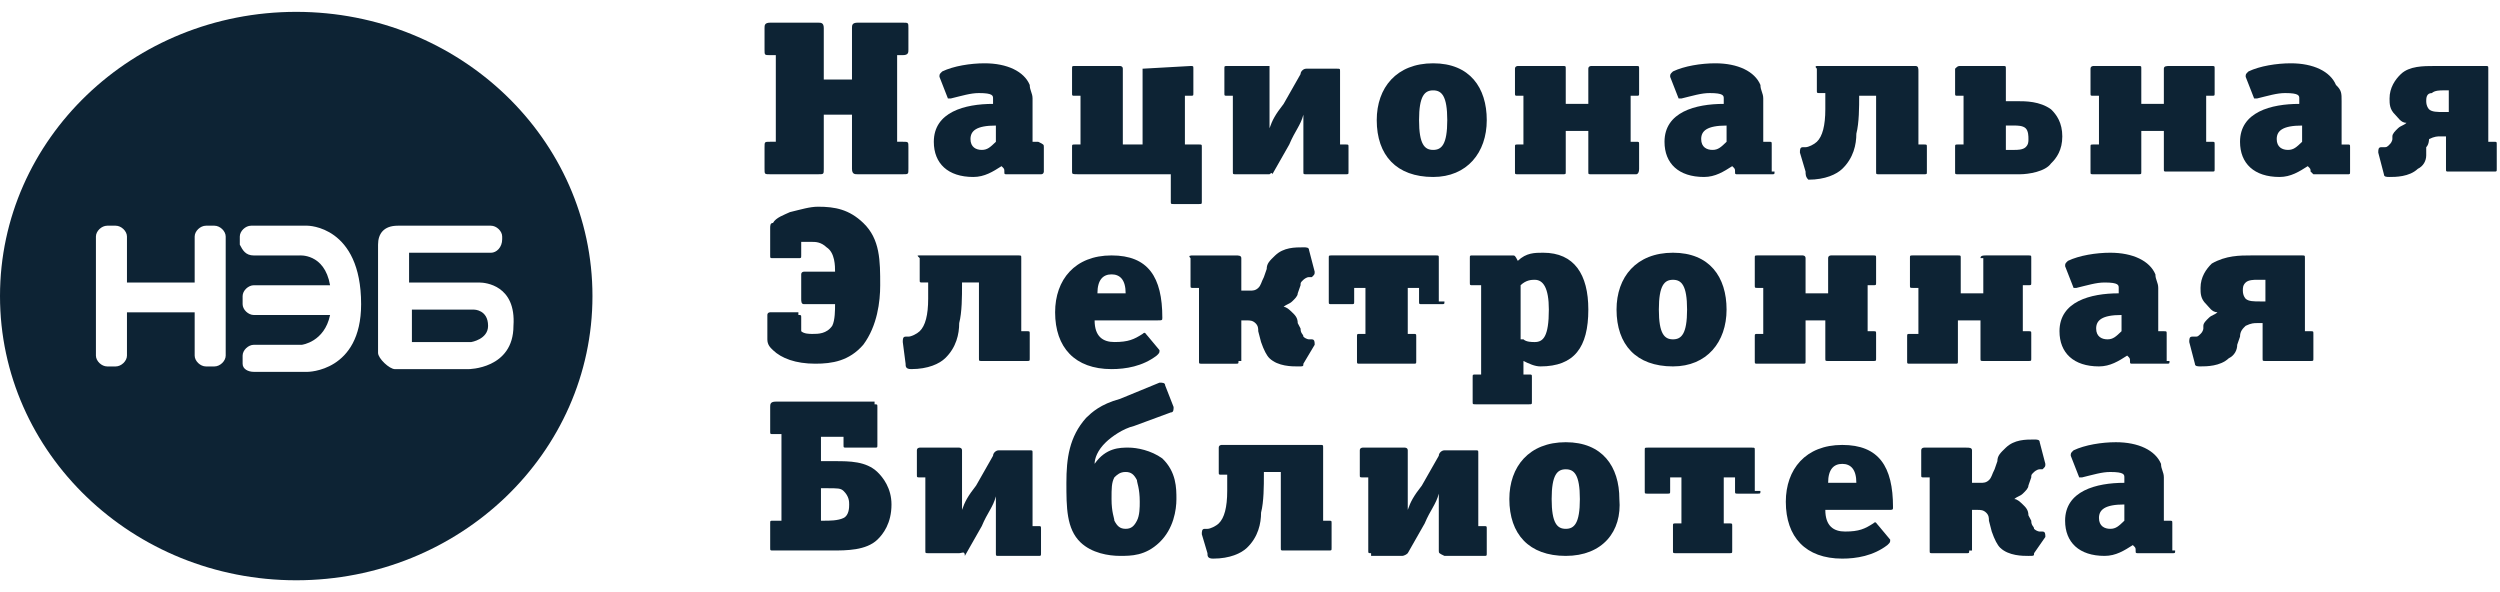
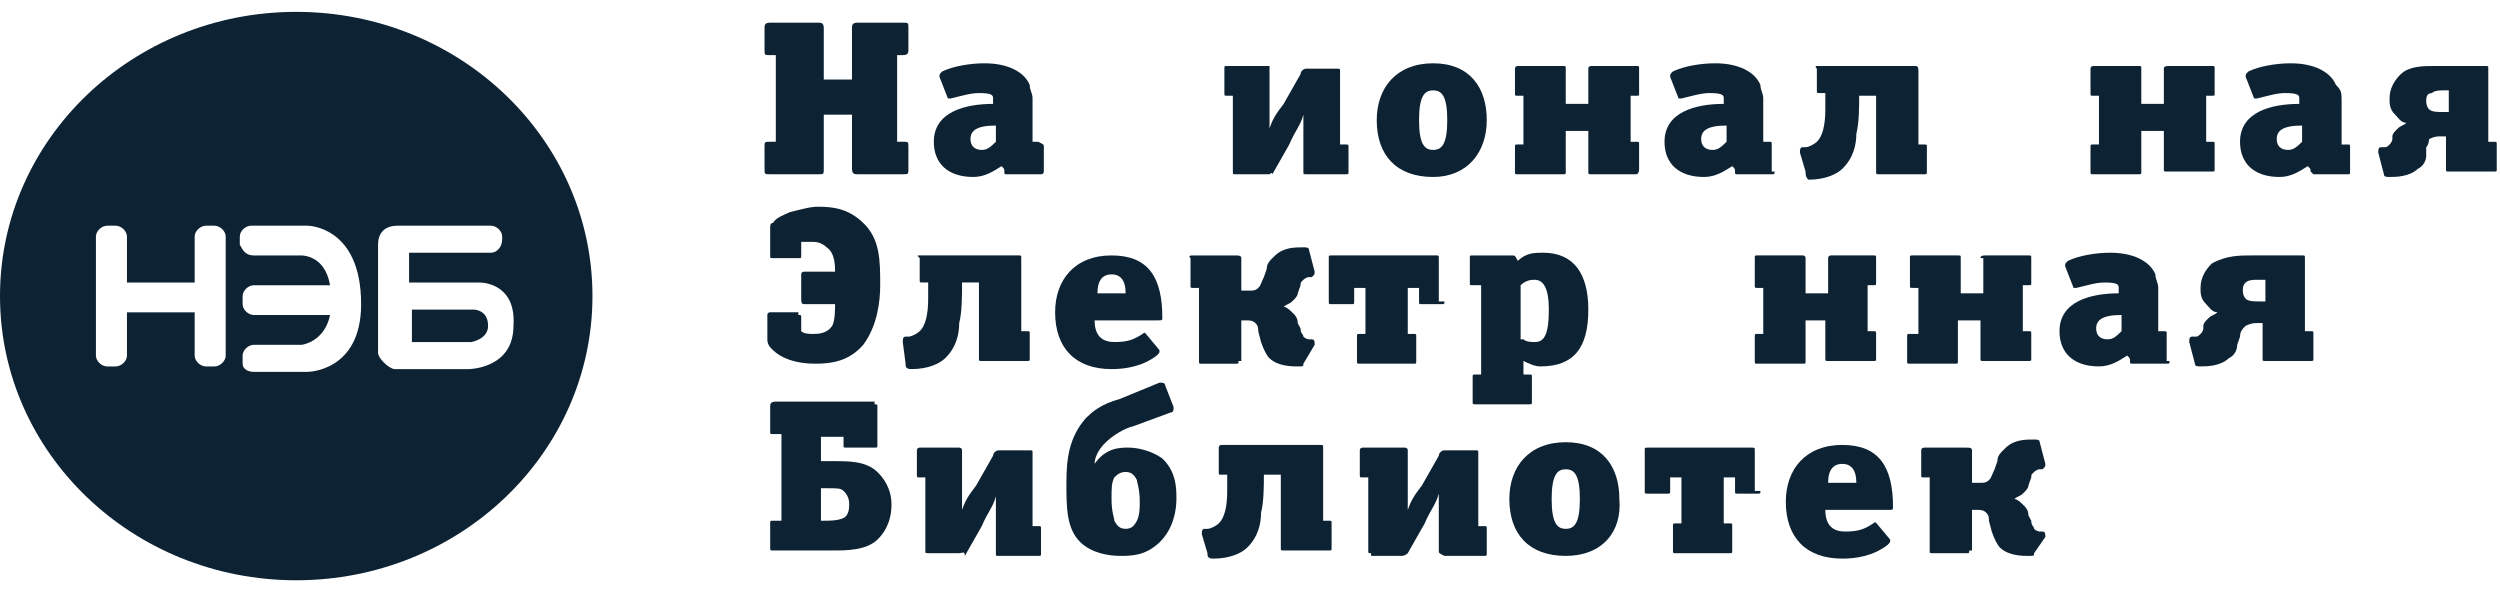
<svg xmlns="http://www.w3.org/2000/svg" width="190" height="45" viewBox="0 0 190 45" fill="none">
  <path fill-rule="evenodd" clip-rule="evenodd" d="M45.027 22.501C45.027 34.431 34.947 44.101 22.513 44.101C10.079 44.101 0 34.431 0 22.501C0 10.572 10.079 0.901 22.513 0.901C34.947 0.901 45.027 10.572 45.027 22.501ZM15.652 17.153H16.296C16.725 17.153 17.153 17.564 17.153 17.976V27.027C17.153 27.438 16.725 27.85 16.296 27.85H15.652C15.224 27.85 14.795 27.438 14.795 27.027V23.736H9.649V27.027C9.649 27.438 9.22 27.85 8.791 27.85H8.148C7.719 27.85 7.29 27.438 7.29 27.027V17.976C7.29 17.564 7.719 17.153 8.148 17.153H8.791C9.22 17.153 9.649 17.564 9.649 17.976V21.473H14.795V17.976C14.795 17.564 15.224 17.153 15.652 17.153ZM23.371 17.153H19.083C18.654 17.153 18.225 17.564 18.225 17.976V18.593C18.439 19.004 18.654 19.416 19.297 19.416H22.728C22.728 19.416 24.658 19.21 25.086 21.678H19.297C18.868 21.678 18.439 22.09 18.439 22.501V23.118C18.439 23.53 18.868 23.941 19.297 23.941H25.086C24.658 25.998 22.942 26.204 22.942 26.204H19.297C18.868 26.204 18.439 26.616 18.439 27.027V27.644C18.439 28.055 18.868 28.261 19.297 28.261H23.371C23.371 28.261 27.445 28.261 27.445 23.118C27.445 17.153 23.371 17.153 23.371 17.153ZM31.09 21.473H36.45C36.879 21.473 39.238 21.678 39.023 24.764C39.023 28.055 35.593 28.055 35.593 28.055H30.232H30.018C29.589 28.055 28.732 27.233 28.732 26.821V18.593C28.732 17.77 29.16 17.153 30.232 17.153H37.308C37.737 17.153 38.166 17.564 38.166 17.976V18.181C38.166 18.798 37.737 19.21 37.308 19.21H31.305H31.09V21.473ZM31.305 25.998H35.807C35.807 25.998 37.094 25.793 37.094 24.764C37.094 23.53 36.022 23.53 36.022 23.53H31.305V25.998Z" fill="#0D2334" />
  <path d="M69.039 12.831C69.039 13.243 69.039 13.243 68.611 13.243H65.18C64.966 13.243 64.751 13.243 64.751 12.831V8.717H62.607V12.831C62.607 13.243 62.607 13.243 62.178 13.243H58.533C58.105 13.243 58.105 13.243 58.105 12.831V11.185C58.105 10.774 58.105 10.774 58.533 10.774H58.962V4.191H58.533C58.105 4.191 58.105 4.191 58.105 3.78V2.134C58.105 1.928 58.105 1.723 58.533 1.723H62.178C62.393 1.723 62.607 1.723 62.607 2.134V6.043H64.751V2.134C64.751 1.928 64.751 1.723 65.18 1.723H68.611C69.039 1.723 69.039 1.723 69.039 2.134V3.78C69.039 3.986 69.039 4.191 68.611 4.191H68.182V10.774H68.611C69.039 10.774 69.039 10.774 69.039 11.185V12.831Z" fill="#0D2334" />
  <path d="M79.332 13.039C79.332 13.039 79.332 13.245 79.117 13.245H76.544C76.33 13.245 76.33 13.245 76.33 13.039C76.33 12.833 76.33 12.833 76.116 12.628C75.472 13.039 74.829 13.45 73.971 13.45C72.042 13.45 70.97 12.422 70.97 10.776C70.97 8.513 73.328 7.896 75.472 7.896V7.485C75.472 7.279 75.472 7.073 74.4 7.073C73.757 7.073 73.114 7.279 72.256 7.485C72.042 7.485 72.042 7.485 72.042 7.485L71.399 5.839C71.399 5.633 71.399 5.633 71.613 5.428C72.471 5.016 73.757 4.811 74.829 4.811C76.544 4.811 77.831 5.428 78.26 6.456C78.26 6.868 78.474 7.073 78.474 7.485V10.365C78.474 10.57 78.474 10.776 78.474 10.776H78.903C79.332 10.982 79.332 10.982 79.332 11.188V13.039ZM75.687 9.542C74.186 9.542 73.757 9.953 73.757 10.57C73.757 11.188 74.186 11.393 74.615 11.393C75.043 11.393 75.258 11.188 75.687 10.776V9.542Z" fill="#0D2334" />
-   <path d="M86.836 5.221C86.836 5.016 86.836 5.016 86.836 5.221L90.481 5.016C90.696 5.016 90.696 5.016 90.696 5.221V7.073C90.696 7.278 90.696 7.278 90.481 7.278H90.053V10.981H91.125C91.339 10.981 91.339 10.981 91.339 11.187V15.301C91.339 15.507 91.339 15.507 91.125 15.507H89.195C88.981 15.507 88.981 15.507 88.981 15.301V13.244H82.119C81.476 13.244 81.476 13.244 81.476 13.039V11.187C81.476 10.981 81.476 10.981 81.691 10.981H82.119V7.278H81.691C81.476 7.278 81.476 7.278 81.476 7.073V5.221C81.476 5.016 81.476 5.016 81.691 5.016H85.121C85.121 5.016 85.335 5.016 85.335 5.221V10.981H86.836V5.221Z" fill="#0D2334" />
  <path d="M93.911 13.244C93.697 13.244 93.697 13.244 93.697 13.039V7.278H93.268C93.053 7.278 93.053 7.278 93.053 7.073V5.221C93.053 5.016 93.053 5.016 93.268 5.016H96.484C96.484 5.016 96.484 5.016 96.484 5.221V8.101C96.484 8.513 96.484 9.13 96.484 9.747C96.698 9.13 96.913 8.718 97.556 7.896L98.842 5.633C98.842 5.427 99.057 5.221 99.271 5.221H101.63C101.844 5.221 101.844 5.221 101.844 5.427V10.981H102.273C102.488 10.981 102.487 10.981 102.487 11.187V13.039C102.487 13.244 102.488 13.244 102.273 13.244H99.271C99.057 13.244 99.057 13.244 99.057 13.039V10.159C99.057 9.747 99.057 8.924 99.057 8.718C98.842 9.541 98.413 9.953 97.985 10.981L96.698 13.244C96.698 13.039 96.484 13.244 96.484 13.244H93.911Z" fill="#0D2334" />
  <path d="M108.92 13.45C106.133 13.45 104.632 11.805 104.632 9.131C104.632 6.662 106.133 4.811 108.92 4.811C111.707 4.811 112.994 6.662 112.994 9.131C112.994 11.599 111.493 13.45 108.92 13.45ZM108.92 6.868C108.277 6.868 107.848 7.279 107.848 9.131C107.848 10.982 108.277 11.393 108.92 11.393C109.563 11.393 109.992 10.982 109.992 9.131C109.992 7.279 109.563 6.868 108.92 6.868Z" fill="#0D2334" />
  <path d="M120.712 5.221C120.712 5.016 120.927 5.016 120.927 5.016H124.357C124.572 5.016 124.572 5.016 124.572 5.221V7.073C124.572 7.278 124.572 7.278 124.357 7.278H123.929V10.776H124.357C124.572 10.776 124.572 10.776 124.572 10.981V12.833C124.572 13.244 124.357 13.244 124.357 13.244H120.927C120.712 13.244 120.712 13.244 120.712 13.039V9.953H118.997V13.039C118.997 13.244 118.997 13.244 118.783 13.244H115.352C115.138 13.244 115.138 13.244 115.138 13.039V11.187C115.138 10.981 115.138 10.981 115.352 10.981H115.781V7.278H115.352C115.138 7.278 115.138 7.278 115.138 7.073V5.221C115.138 5.016 115.352 5.016 115.352 5.016H118.783C118.997 5.016 118.997 5.016 118.997 5.221V7.896H120.712V5.221Z" fill="#0D2334" />
  <path d="M134.865 13.039C134.865 13.245 134.865 13.245 134.651 13.245H132.078C131.863 13.245 131.863 13.245 131.863 13.039C131.863 12.833 131.863 12.833 131.649 12.628C131.005 13.039 130.362 13.45 129.505 13.45C127.575 13.45 126.503 12.422 126.503 10.776C126.503 8.513 128.861 7.896 131.005 7.896V7.485C131.005 7.279 131.005 7.073 129.934 7.073C129.29 7.073 128.647 7.279 127.789 7.485C127.575 7.485 127.575 7.485 127.575 7.485L126.932 5.839C126.932 5.633 126.932 5.633 127.146 5.428C128.004 5.016 129.29 4.811 130.362 4.811C132.078 4.811 133.364 5.428 133.793 6.456C133.793 6.868 134.007 7.073 134.007 7.485V10.365C134.007 10.57 134.007 10.776 134.007 10.776H134.436C134.651 10.776 134.651 10.776 134.651 10.982V13.039H134.865ZM131.22 9.542C129.719 9.542 129.29 9.953 129.29 10.57C129.29 11.188 129.719 11.393 130.148 11.393C130.577 11.393 130.791 11.188 131.22 10.776V9.542Z" fill="#0D2334" />
  <path d="M141.297 7.278C141.297 8.101 141.297 9.336 141.083 10.159C141.083 10.981 140.868 12.01 140.011 12.833C139.582 13.244 138.724 13.656 137.438 13.656C137.223 13.45 137.223 13.244 137.223 13.039L136.794 11.598C136.794 11.393 136.794 11.187 137.009 11.187H137.223C137.438 11.187 137.867 10.981 138.081 10.776C138.51 10.364 138.724 9.541 138.724 8.307V7.073H138.295C138.081 7.073 138.081 7.073 138.081 6.867V5.221C137.867 5.016 138.081 5.016 138.081 5.016H145.585C145.8 5.016 145.8 5.221 145.8 5.427V10.981H146.229C146.443 10.981 146.443 10.981 146.443 11.187V13.039C146.443 13.244 146.443 13.244 146.229 13.244H142.798C142.584 13.244 142.584 13.244 142.584 13.039V7.278H141.297Z" fill="#0D2334" />
-   <path d="M152.446 7.69H153.304C153.948 7.69 155.019 7.69 155.877 8.307C156.306 8.718 156.735 9.336 156.735 10.364C156.735 11.393 156.306 12.01 155.877 12.421C155.448 13.039 154.162 13.244 153.519 13.244H148.801C148.587 13.244 148.587 13.244 148.587 13.039V11.187C148.587 10.981 148.587 10.981 148.801 10.981H149.23V7.278H148.801C148.587 7.278 148.587 7.278 148.587 7.073V5.221C148.801 5.016 148.801 5.016 149.016 5.016H152.232C152.446 5.016 152.446 5.016 152.446 5.221V7.69ZM152.446 11.393H153.09C153.304 11.393 153.733 11.393 153.948 11.187C154.162 10.981 154.162 10.776 154.162 10.57C154.162 10.364 154.162 9.953 153.948 9.747C153.733 9.541 153.304 9.541 153.09 9.541H152.446V11.393Z" fill="#0D2334" />
  <path d="M164.453 5.221C164.453 5.016 164.668 5.016 164.882 5.016H168.099C168.313 5.016 168.313 5.016 168.313 5.221V7.073C168.313 7.278 168.313 7.278 168.099 7.278H167.669V10.776H168.099C168.313 10.776 168.313 10.776 168.313 10.981V12.833C168.313 13.039 168.313 13.039 168.099 13.039H164.668C164.453 13.039 164.453 13.039 164.453 12.833V9.953H162.739V13.039C162.739 13.244 162.739 13.244 162.524 13.244H159.093C158.879 13.244 158.879 13.244 158.879 13.039V11.187C158.879 10.981 158.879 10.981 159.093 10.981H159.522V7.278H159.093C158.879 7.278 158.879 7.278 158.879 7.073V5.221C158.879 5.016 159.093 5.016 159.093 5.016H162.524C162.739 5.016 162.739 5.016 162.739 5.221V7.896H164.453V5.221Z" fill="#0D2334" />
  <path d="M178.605 13.039C178.605 13.245 178.605 13.245 178.391 13.245H175.818C175.818 13.245 175.818 13.245 175.604 13.039C175.604 12.833 175.604 12.833 175.389 12.628C174.745 13.039 174.102 13.45 173.245 13.45C171.315 13.45 170.242 12.422 170.242 10.776C170.242 8.513 172.602 7.896 174.745 7.896V7.485C174.745 7.279 174.746 7.073 173.673 7.073C173.031 7.073 172.387 7.279 171.529 7.485C171.315 7.485 171.315 7.485 171.315 7.485L170.671 5.839C170.671 5.633 170.671 5.633 170.886 5.428C171.744 5.016 173.031 4.811 174.102 4.811C175.818 4.811 177.104 5.428 177.533 6.456C177.962 6.868 177.962 7.073 177.962 7.691V10.57C177.962 10.776 177.962 10.982 177.962 10.982H178.391C178.605 10.982 178.605 10.982 178.605 11.188V13.039ZM174.96 9.542C173.458 9.542 173.031 9.953 173.031 10.57C173.031 11.188 173.458 11.393 173.887 11.393C174.316 11.393 174.531 11.188 174.96 10.776V9.542Z" fill="#0D2334" />
  <path d="M188.897 5.016C189.11 5.016 189.11 5.016 189.11 5.221V10.776H189.539C189.753 10.776 189.753 10.776 189.753 10.981V12.833C189.753 13.039 189.753 13.039 189.539 13.039H186.108C185.895 13.039 185.895 13.039 185.895 12.833V10.364H185.466C185.251 10.364 185.037 10.364 184.608 10.57C184.608 10.57 184.608 10.981 184.393 11.187V11.804C184.393 12.216 184.179 12.627 183.75 12.833C183.106 13.45 182.035 13.45 181.606 13.45C181.392 13.45 181.177 13.45 181.177 13.244L180.748 11.598C180.748 11.393 180.748 11.187 180.963 11.187H181.177C181.392 11.187 181.392 11.187 181.606 10.981C181.821 10.776 181.821 10.57 181.821 10.57V10.364C181.821 10.159 182.035 9.953 182.25 9.747C182.464 9.541 182.679 9.541 182.892 9.336C182.464 9.336 182.25 8.924 182.035 8.718C181.606 8.307 181.606 7.896 181.606 7.484C181.606 6.661 182.035 6.044 182.464 5.633C183.106 5.016 184.179 5.016 185.037 5.016H188.897ZM186.108 6.867H185.68C185.466 6.867 185.037 6.867 184.822 7.073C184.393 7.073 184.393 7.484 184.393 7.69C184.393 8.101 184.608 8.307 184.608 8.307C184.822 8.513 185.251 8.513 185.68 8.513H186.108V6.867Z" fill="#0D2334" />
  <path d="M60.677 23.939C60.892 23.939 60.892 23.939 60.892 24.144V25.173C61.106 25.378 61.535 25.378 61.75 25.378C62.178 25.378 62.822 25.378 63.25 24.761C63.465 24.35 63.465 23.527 63.465 23.116H61.106C60.892 23.116 60.892 22.91 60.892 22.704V20.853C60.892 20.647 61.106 20.647 61.106 20.647H63.465C63.465 20.236 63.465 19.207 62.822 18.796C62.393 18.384 61.964 18.384 61.75 18.384C61.535 18.384 61.106 18.384 60.892 18.384V19.413C60.892 19.619 60.892 19.619 60.677 19.619H58.748C58.533 19.619 58.533 19.619 58.533 19.413V17.356C58.533 17.15 58.533 16.944 58.748 16.944C58.962 16.533 59.605 16.327 60.034 16.121C60.892 15.916 61.535 15.71 62.178 15.71C63.465 15.71 64.537 15.916 65.609 16.944C66.895 18.178 66.895 19.824 66.895 21.676C66.895 22.91 66.681 24.761 65.609 26.201C64.537 27.436 63.25 27.641 61.964 27.641C60.463 27.641 59.391 27.23 58.748 26.613C58.533 26.407 58.319 26.201 58.319 25.79V23.939C58.319 23.733 58.533 23.733 58.533 23.733H60.677V23.939Z" fill="#0D2334" />
  <path d="M73.114 21.675C73.114 22.498 73.114 23.732 72.899 24.555C72.899 25.378 72.685 26.406 71.827 27.229C71.398 27.641 70.541 28.052 69.254 28.052C68.825 28.052 68.825 27.846 68.825 27.641L68.611 25.995C68.611 25.789 68.611 25.584 68.825 25.584H69.04C69.254 25.584 69.683 25.378 69.897 25.172C70.326 24.761 70.541 23.938 70.541 22.704V21.469H70.112C69.897 21.469 69.897 21.469 69.897 21.264V19.618C69.683 19.412 69.683 19.412 69.897 19.412H77.402C77.616 19.412 77.616 19.412 77.616 19.618V25.172H78.045C78.26 25.172 78.26 25.172 78.26 25.378V27.229C78.26 27.435 78.26 27.435 78.045 27.435H74.614C74.4 27.435 74.4 27.435 74.4 27.229V21.469H73.114V21.675Z" fill="#0D2334" />
  <path d="M88.122 26.612C88.122 26.818 88.122 26.818 87.908 27.024C86.836 27.846 85.549 28.052 84.477 28.052C81.69 28.052 80.189 26.406 80.189 23.732C80.189 21.264 81.69 19.412 84.477 19.412C87.265 19.412 88.337 21.058 88.337 24.144C88.337 24.349 88.337 24.349 87.908 24.349H83.191C83.191 25.584 83.834 25.995 84.692 25.995C85.764 25.995 86.192 25.789 86.836 25.378C87.05 25.172 87.05 25.378 87.265 25.584L88.122 26.612ZM85.549 22.292C85.549 21.264 85.121 20.852 84.477 20.852C83.834 20.852 83.405 21.264 83.405 22.292H85.549Z" fill="#0D2334" />
  <path d="M94.126 27.437C94.126 27.643 94.126 27.643 93.911 27.643H91.338C91.124 27.643 91.124 27.643 91.124 27.437V21.883H90.695C90.48 21.883 90.48 21.883 90.48 21.677V19.62C90.266 19.414 90.48 19.414 90.695 19.414H93.911C94.126 19.414 94.34 19.414 94.34 19.62V22.088H94.983C95.198 22.088 95.412 22.088 95.626 21.883C95.841 21.677 95.841 21.471 96.055 21.06L96.27 20.443C96.27 20.031 96.484 19.826 96.913 19.414C97.556 18.797 98.414 18.797 99.057 18.797C99.271 18.797 99.486 18.797 99.486 19.003L99.915 20.648C99.915 20.854 99.915 20.854 99.7 21.06H99.486C99.271 21.06 99.057 21.266 99.057 21.266C98.843 21.471 98.843 21.471 98.843 21.677L98.628 22.294C98.628 22.5 98.414 22.706 98.199 22.911C97.985 23.117 97.77 23.117 97.556 23.323C97.77 23.323 97.985 23.528 98.199 23.734C98.414 23.94 98.628 24.146 98.628 24.557L98.843 24.968C98.843 25.38 99.057 25.38 99.057 25.586C99.271 25.791 99.486 25.791 99.486 25.791H99.7C99.915 25.791 99.915 25.997 99.915 26.203L99.057 27.643C99.057 27.848 99.057 27.848 98.628 27.848C98.199 27.848 97.127 27.848 96.484 27.231C96.27 27.026 96.055 26.614 95.841 25.997L95.626 25.174C95.626 24.968 95.626 24.763 95.412 24.557C95.198 24.351 94.983 24.351 94.769 24.351H94.34V27.437H94.126Z" fill="#0D2334" />
  <path d="M109.778 22.909C109.778 23.115 109.778 23.115 109.563 23.115H108.062C107.848 23.115 107.848 23.115 107.848 22.909V21.881H106.99V25.378H107.419C107.634 25.378 107.634 25.378 107.634 25.584V27.435C107.634 27.641 107.634 27.641 107.419 27.641H103.345C103.131 27.641 103.131 27.641 103.131 27.435V25.584C103.131 25.378 103.131 25.378 103.345 25.378H103.774V21.881H102.917V22.909C102.917 23.115 102.917 23.115 102.702 23.115H101.201C100.987 23.115 100.987 23.115 100.987 22.909V19.618C100.987 19.412 100.987 19.412 101.201 19.412H109.135C109.349 19.412 109.349 19.412 109.349 19.618V22.909H109.778Z" fill="#0D2334" />
  <path d="M114.924 19.413C115.139 19.413 115.139 19.413 115.353 19.824C115.996 19.207 116.639 19.207 117.283 19.207C119.641 19.207 120.713 20.853 120.713 23.527C120.713 26.407 119.641 27.847 117.068 27.847C116.639 27.847 116.211 27.641 115.782 27.436V28.464H116.211C116.425 28.464 116.425 28.464 116.425 28.67V30.521C116.425 30.727 116.425 30.727 116.211 30.727H112.137C111.922 30.727 111.922 30.727 111.922 30.521V28.67C111.922 28.464 111.922 28.464 112.137 28.464H112.566V22.087C112.566 21.881 112.566 21.881 112.566 21.676H111.922C111.708 21.676 111.708 21.676 111.708 21.47V19.619C111.708 19.413 111.708 19.413 111.922 19.413H114.924ZM115.782 25.79C115.996 25.996 116.425 25.996 116.639 25.996C117.283 25.996 117.712 25.584 117.712 23.527C117.712 21.881 117.283 21.264 116.639 21.264C116.425 21.264 115.996 21.264 115.567 21.676V25.79H115.782Z" fill="#0D2334" />
-   <path d="M127.146 27.847C124.358 27.847 122.857 26.201 122.857 23.527C122.857 21.058 124.358 19.207 127.146 19.207C129.933 19.207 131.219 21.058 131.219 23.527C131.219 25.996 129.719 27.847 127.146 27.847ZM127.146 21.264C126.502 21.264 126.073 21.676 126.073 23.527C126.073 25.378 126.502 25.79 127.146 25.79C127.789 25.79 128.218 25.378 128.218 23.527C128.218 21.676 127.789 21.264 127.146 21.264Z" fill="#0D2334" />
  <path d="M138.938 19.618C138.938 19.412 139.152 19.412 139.152 19.412H142.368C142.583 19.412 142.583 19.412 142.583 19.618V21.469C142.583 21.675 142.583 21.675 142.368 21.675H141.94V25.172H142.368C142.583 25.172 142.583 25.172 142.583 25.378V27.229C142.583 27.435 142.583 27.435 142.368 27.435H138.938C138.724 27.435 138.724 27.435 138.724 27.229V24.349H137.223V27.435C137.223 27.641 137.223 27.641 137.008 27.641H133.578C133.363 27.641 133.363 27.641 133.363 27.435V25.584C133.363 25.378 133.363 25.378 133.578 25.378H134.007V21.881H133.578C133.363 21.881 133.363 21.881 133.363 21.675V19.618C133.363 19.412 133.363 19.412 133.578 19.412H137.008C137.008 19.412 137.223 19.412 137.223 19.618V22.292H138.938V19.618Z" fill="#0D2334" />
  <path d="M150.517 19.618C150.517 19.412 150.731 19.412 150.945 19.412H154.161C154.376 19.412 154.376 19.412 154.376 19.618V21.469C154.376 21.675 154.376 21.675 154.161 21.675H153.734V25.172H154.161C154.376 25.172 154.376 25.172 154.376 25.378V27.229C154.376 27.435 154.376 27.435 154.161 27.435H150.731C150.517 27.435 150.517 27.435 150.517 27.229V24.349H148.801V27.435C148.801 27.641 148.801 27.641 148.587 27.641H145.156C144.942 27.641 144.942 27.641 144.942 27.435V25.584C144.942 25.378 144.942 25.378 145.156 25.378H145.799V21.881H145.371C145.156 21.881 145.156 21.881 145.156 21.675V19.618C145.156 19.412 145.156 19.412 145.371 19.412H148.801C149.016 19.412 149.016 19.412 149.016 19.618V22.292H150.731V19.618H150.517Z" fill="#0D2334" />
  <path d="M164.882 27.436C164.882 27.641 164.882 27.641 164.668 27.641H162.095C161.88 27.641 161.88 27.641 161.88 27.436C161.88 27.23 161.88 27.23 161.666 27.024C161.022 27.436 160.38 27.847 159.522 27.847C157.593 27.847 156.521 26.819 156.521 25.173C156.521 22.91 158.879 22.293 161.022 22.293V21.881C161.022 21.676 161.022 21.47 159.951 21.47C159.308 21.47 158.664 21.676 157.806 21.881C157.593 21.881 157.593 21.881 157.593 21.881L156.95 20.236C156.95 20.03 156.95 20.03 157.164 19.824C158.021 19.413 159.308 19.207 160.38 19.207C162.095 19.207 163.382 19.824 163.811 20.853C163.811 21.264 164.026 21.47 164.026 21.881V24.761C164.026 24.967 164.026 25.173 164.026 25.173H164.453C164.668 25.173 164.668 25.173 164.668 25.378V27.436H164.882ZM161.237 23.939C159.737 23.939 159.308 24.35 159.308 24.967C159.308 25.584 159.737 25.79 160.166 25.79C160.595 25.79 160.809 25.584 161.237 25.173V23.939Z" fill="#0D2334" />
  <path d="M174.959 19.412C175.174 19.412 175.174 19.412 175.174 19.618V25.172H175.603C175.817 25.172 175.817 25.172 175.817 25.378V27.229C175.817 27.435 175.817 27.435 175.603 27.435H172.172C171.958 27.435 171.958 27.435 171.958 27.229V24.555H171.529C171.314 24.555 171.1 24.555 170.671 24.761C170.456 24.966 170.242 25.172 170.242 25.584L170.029 26.201C170.029 26.612 169.814 27.024 169.385 27.229C168.741 27.846 167.669 27.846 167.24 27.846C167.025 27.846 166.812 27.846 166.812 27.641L166.383 25.995C166.383 25.789 166.383 25.584 166.598 25.584H166.812C167.025 25.584 167.025 25.584 167.24 25.378C167.454 25.172 167.454 24.966 167.454 24.966V24.761C167.454 24.555 167.669 24.349 167.883 24.144C168.098 23.938 168.312 23.938 168.527 23.732C168.098 23.732 167.883 23.321 167.669 23.115C167.24 22.704 167.24 22.292 167.24 21.881C167.24 21.058 167.669 20.441 168.098 20.029C169.17 19.412 170.242 19.412 171.1 19.412H174.959ZM172.172 21.264H171.529C171.314 21.264 170.885 21.264 170.671 21.469C170.456 21.675 170.456 21.881 170.456 22.086C170.456 22.498 170.671 22.704 170.671 22.704C170.885 22.909 171.314 22.909 171.743 22.909H172.172V21.264Z" fill="#0D2334" />
  <path d="M66.467 30.728C66.681 30.728 66.681 30.728 66.681 30.934V33.814C66.681 34.02 66.681 34.02 66.467 34.02H64.323C64.108 34.02 64.108 34.02 64.108 33.814V33.197H62.393V35.048H63.465C64.537 35.048 65.824 35.048 66.681 35.871C67.11 36.282 67.753 37.105 67.753 38.34C67.753 39.78 67.11 40.602 66.681 41.014C65.824 41.837 64.323 41.837 63.251 41.837H58.748C58.534 41.837 58.534 41.837 58.534 41.631V39.78C58.534 39.574 58.534 39.574 58.748 39.574H59.391V32.991H58.748C58.534 32.991 58.534 32.991 58.534 32.785V30.934C58.534 30.728 58.534 30.523 58.962 30.523H66.467V30.728ZM62.393 39.574H62.608C63.036 39.574 63.68 39.574 64.108 39.368C64.537 39.163 64.537 38.545 64.537 38.34C64.537 38.134 64.537 37.722 64.108 37.311C63.894 37.105 63.68 37.105 62.822 37.105H62.393V39.574Z" fill="#0D2334" />
  <path d="M70.541 42.042C70.326 42.042 70.326 42.042 70.326 41.837V36.282H69.898C69.683 36.282 69.683 36.282 69.683 36.077V34.225C69.683 34.02 69.898 34.02 69.898 34.02H72.899C72.899 34.02 73.114 34.02 73.114 34.225V37.105C73.114 37.517 73.114 38.134 73.114 38.751C73.328 38.134 73.543 37.722 74.186 36.9L75.472 34.637C75.472 34.431 75.687 34.225 75.901 34.225H78.26C78.474 34.225 78.474 34.225 78.474 34.431V39.985H78.903C79.117 39.985 79.117 39.985 79.117 40.191V42.042C79.117 42.248 79.117 42.248 78.903 42.248H75.901C75.687 42.248 75.687 42.248 75.687 42.042V39.162C75.687 38.751 75.687 37.928 75.687 37.722C75.472 38.545 75.043 38.957 74.615 39.985L73.328 42.248C73.328 41.837 73.114 42.042 72.899 42.042H70.541Z" fill="#0D2334" />
  <path d="M89.194 30.933C89.194 31.138 89.194 31.344 88.98 31.344L86.192 32.373C85.335 32.578 84.477 33.195 84.048 33.607C83.405 34.224 83.191 34.841 83.191 35.252C84.048 34.018 85.12 34.018 85.763 34.018C86.407 34.018 87.479 34.224 88.336 34.841C89.408 35.87 89.408 37.104 89.408 37.927C89.408 38.75 89.194 40.19 88.122 41.218C87.05 42.247 85.978 42.247 85.12 42.247C84.262 42.247 82.976 42.041 82.118 41.218C81.046 40.19 81.046 38.544 81.046 36.693C81.046 34.841 81.261 33.195 82.547 31.755C82.976 31.344 83.619 30.727 85.12 30.315L88.122 29.081C88.336 29.081 88.551 29.081 88.551 29.287L89.194 30.933ZM86.407 39.572C86.621 39.161 86.621 38.544 86.621 38.133C86.621 37.104 86.407 36.693 86.407 36.487C86.192 36.075 85.978 35.87 85.549 35.87C85.12 35.87 84.906 36.075 84.691 36.281C84.477 36.693 84.477 37.104 84.477 37.927C84.477 38.955 84.691 39.367 84.691 39.572C84.906 39.984 85.12 40.19 85.549 40.19C85.978 40.19 86.192 39.984 86.407 39.572Z" fill="#0D2334" />
-   <path d="M96.055 36.077C96.055 36.9 96.055 38.135 95.841 38.957C95.841 39.78 95.627 40.809 94.769 41.632C94.34 42.043 93.483 42.455 92.196 42.455C91.767 42.455 91.767 42.249 91.767 42.043L91.338 40.603C91.338 40.397 91.338 40.192 91.553 40.192H91.767C91.981 40.192 92.41 39.986 92.625 39.78C93.054 39.369 93.268 38.546 93.268 37.312V36.077H92.839C92.625 36.077 92.625 36.077 92.625 35.872V34.02C92.625 33.815 92.839 33.815 92.839 33.815H100.344C100.558 33.815 100.558 33.815 100.558 34.02V39.575H100.987C101.201 39.575 101.201 39.575 101.201 39.78V41.632C101.201 41.837 101.201 41.837 100.987 41.837H97.556C97.342 41.837 97.342 41.837 97.342 41.632V35.872H96.055V36.077Z" fill="#0D2334" />
+   <path d="M96.055 36.077C96.055 36.9 96.055 38.135 95.841 38.957C95.841 39.78 95.627 40.809 94.769 41.632C94.34 42.043 93.483 42.455 92.196 42.455C91.767 42.455 91.767 42.249 91.767 42.043L91.338 40.603C91.338 40.397 91.338 40.192 91.553 40.192H91.767C91.981 40.192 92.41 39.986 92.625 39.78C93.054 39.369 93.268 38.546 93.268 37.312V36.077H92.839C92.625 36.077 92.625 36.077 92.625 35.872V34.02C92.625 33.815 92.839 33.815 92.839 33.815H100.344C100.558 33.815 100.558 33.815 100.558 34.02V39.575H100.987C101.201 39.575 101.201 39.575 101.201 39.78V41.632C101.201 41.837 101.201 41.837 100.987 41.837H97.556C97.342 41.837 97.342 41.837 97.342 41.632V35.872V36.077Z" fill="#0D2334" />
  <path d="M104.203 42.042C103.988 42.042 103.988 42.042 103.988 41.837V36.282H103.56C103.345 36.282 103.345 36.282 103.345 36.077V34.225C103.345 34.02 103.56 34.02 103.56 34.02H106.776C106.776 34.02 106.99 34.02 106.99 34.225V37.105C106.99 37.517 106.99 38.134 106.99 38.751C107.205 38.134 107.419 37.722 108.062 36.9L109.349 34.637C109.349 34.431 109.563 34.225 109.778 34.225H112.136C112.35 34.225 112.35 34.225 112.35 34.431V39.985H112.779C112.994 39.985 112.994 39.985 112.994 40.191V42.042C112.994 42.248 112.994 42.248 112.779 42.248H109.778C109.349 42.042 109.349 42.042 109.349 41.837V38.957C109.349 38.545 109.349 37.722 109.349 37.517C109.134 38.34 108.706 38.751 108.277 39.779L106.99 42.042C106.776 42.248 106.561 42.248 106.561 42.248H104.203V42.042Z" fill="#0D2334" />
  <path d="M118.998 42.248C116.211 42.248 114.71 40.603 114.71 37.928C114.71 35.46 116.211 33.608 118.998 33.608C121.785 33.608 123.072 35.46 123.072 37.928C123.286 40.397 121.785 42.248 118.998 42.248ZM118.998 35.666C118.355 35.666 117.926 36.077 117.926 37.928C117.926 39.78 118.355 40.191 118.998 40.191C119.641 40.191 120.07 39.78 120.07 37.928C120.07 36.077 119.641 35.666 118.998 35.666Z" fill="#0D2334" />
  <path d="M133.792 37.311C133.792 37.517 133.792 37.517 133.578 37.517H132.077C131.863 37.517 131.863 37.517 131.863 37.311V36.282H131.005V39.779H131.434C131.648 39.779 131.648 39.779 131.648 39.985V41.837C131.648 42.042 131.648 42.042 131.434 42.042H127.36C127.146 42.042 127.146 42.042 127.146 41.837V39.985C127.146 39.779 127.146 39.779 127.36 39.779H127.789V36.282H126.931V37.311C126.931 37.517 126.931 37.517 126.717 37.517H125.216C125.001 37.517 125.001 37.517 125.001 37.311V34.225C125.001 34.02 125.001 34.02 125.216 34.02H133.149C133.364 34.02 133.364 34.02 133.364 34.225V37.311H133.792Z" fill="#0D2334" />
  <path d="M143.655 41.014C143.655 41.22 143.655 41.22 143.441 41.426C142.368 42.249 141.082 42.455 140.01 42.455C137.223 42.455 135.722 40.809 135.722 38.135C135.722 35.666 137.223 33.815 140.01 33.815C142.797 33.815 143.869 35.46 143.869 38.546C143.869 38.752 143.869 38.752 143.441 38.752H138.724C138.724 39.986 139.367 40.397 140.224 40.397C141.296 40.397 141.725 40.192 142.368 39.78C142.583 39.575 142.583 39.78 142.797 39.986L143.655 41.014ZM141.082 36.694C141.082 35.666 140.653 35.255 140.01 35.255C139.367 35.255 138.938 35.666 138.938 36.694H141.082Z" fill="#0D2334" />
  <path d="M149.658 41.838C149.658 42.043 149.658 42.043 149.444 42.043H146.871C146.656 42.043 146.656 42.043 146.656 41.838V36.283H146.228C146.013 36.283 146.013 36.283 146.013 36.078V34.226C146.013 34.02 146.228 34.02 146.228 34.02H149.444C149.658 34.02 149.873 34.02 149.873 34.226V36.695H150.516C150.73 36.695 150.945 36.695 151.159 36.489C151.373 36.283 151.373 36.078 151.588 35.666L151.802 35.049C151.802 34.638 152.017 34.432 152.446 34.02C153.089 33.403 153.946 33.403 154.589 33.403C154.804 33.403 155.018 33.403 155.018 33.609L155.447 35.255C155.447 35.46 155.447 35.46 155.233 35.666H155.018C154.804 35.666 154.589 35.872 154.589 35.872C154.375 36.078 154.375 36.078 154.375 36.283L154.16 36.9C154.16 37.106 153.946 37.312 153.733 37.518C153.518 37.723 153.304 37.723 153.089 37.929C153.304 37.929 153.518 38.135 153.733 38.34C153.946 38.546 154.16 38.752 154.16 39.163L154.375 39.575C154.375 39.986 154.589 39.986 154.589 40.192C154.804 40.398 155.018 40.398 155.018 40.398H155.233C155.447 40.398 155.447 40.603 155.447 40.809L154.589 42.043C154.589 42.249 154.589 42.249 154.16 42.249C153.733 42.249 152.66 42.249 152.017 41.632C151.802 41.426 151.588 41.015 151.373 40.398L151.159 39.575C151.159 39.369 151.159 39.163 150.945 38.958C150.73 38.752 150.516 38.752 150.301 38.752H149.873V41.838H149.658Z" fill="#0D2334" />
-   <path d="M165.311 41.837C165.311 42.043 165.311 42.043 165.096 42.043H162.524C162.309 42.043 162.309 42.043 162.309 41.837C162.309 41.631 162.309 41.631 162.095 41.426C161.451 41.837 160.808 42.248 159.949 42.248C158.02 42.248 156.948 41.22 156.948 39.574C156.948 37.311 159.307 36.694 161.451 36.694V36.283C161.451 36.077 161.451 35.871 160.378 35.871C159.736 35.871 159.093 36.077 158.235 36.283C158.02 36.283 158.02 36.283 158.02 36.283L157.377 34.637C157.377 34.431 157.377 34.431 157.591 34.225C158.449 33.814 159.736 33.608 160.808 33.608C162.524 33.608 163.809 34.225 164.238 35.254C164.238 35.666 164.453 35.871 164.453 36.283V39.163C164.453 39.368 164.453 39.574 164.453 39.574H164.882C165.096 39.574 165.096 39.574 165.096 39.78V41.837H165.311ZM161.451 38.34C159.949 38.34 159.522 38.751 159.522 39.368C159.522 39.986 159.949 40.191 160.378 40.191C160.808 40.191 161.022 39.986 161.451 39.574V38.34Z" fill="#0D2334" />
</svg>